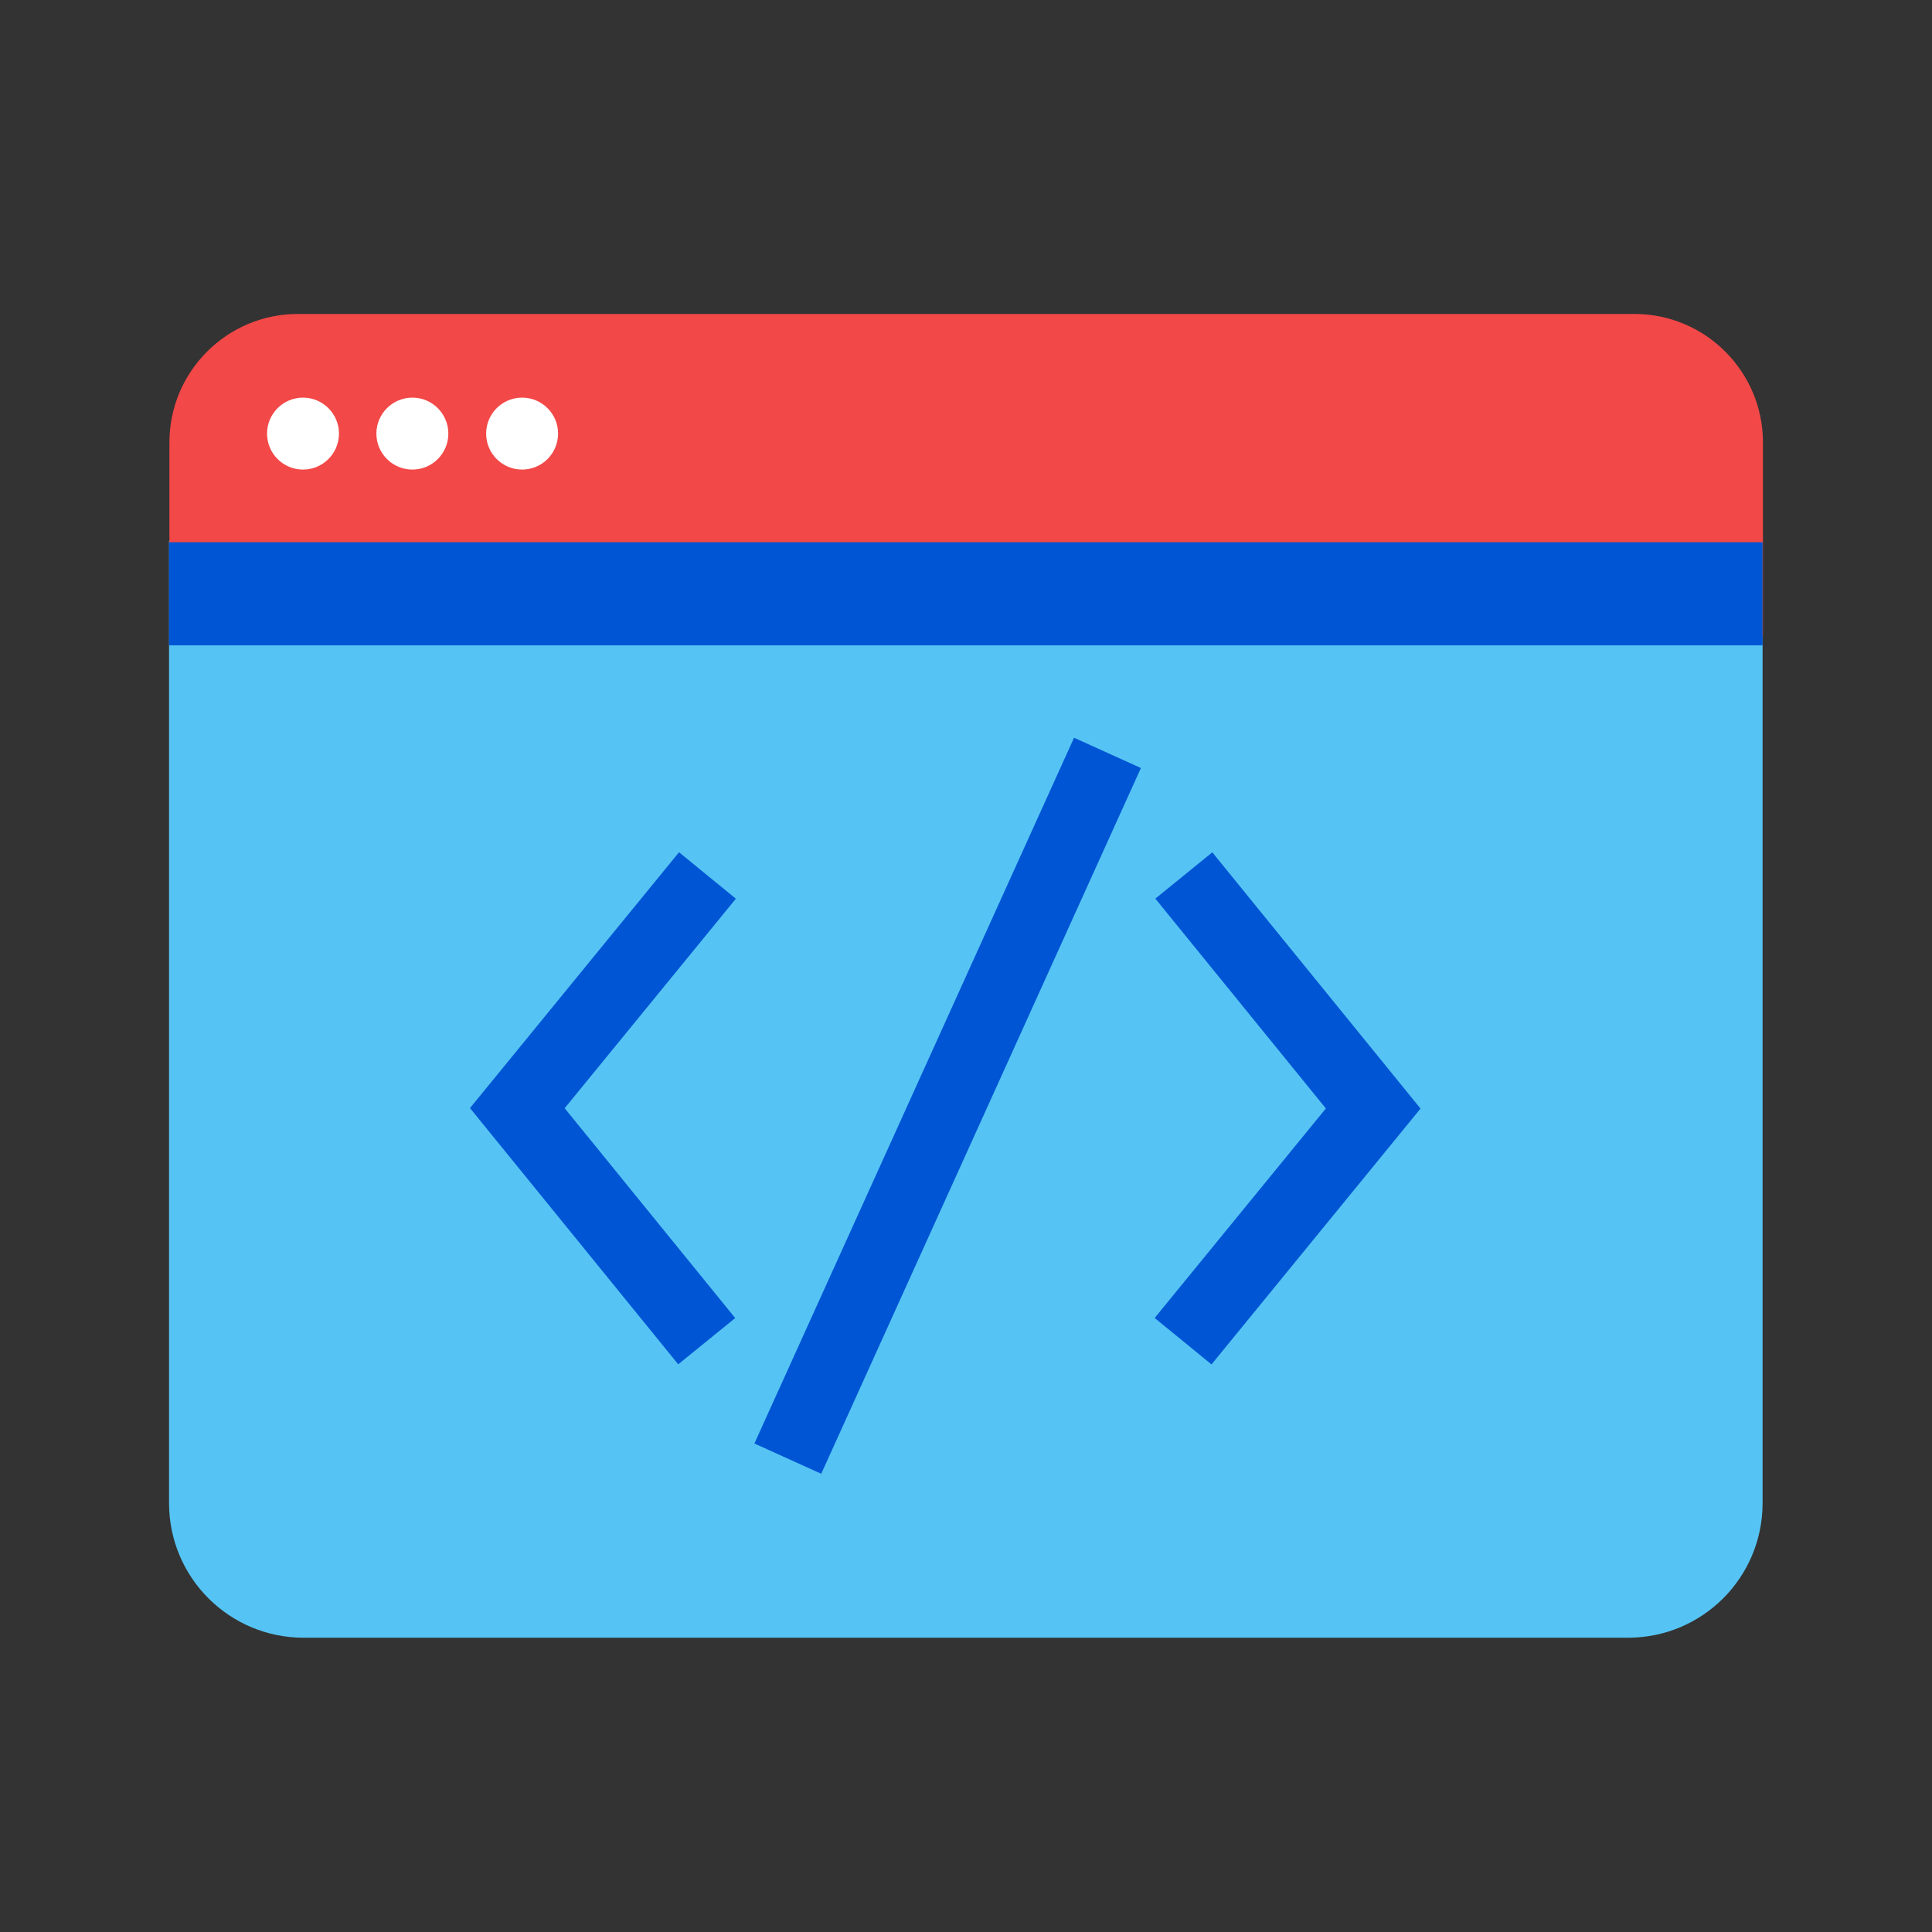
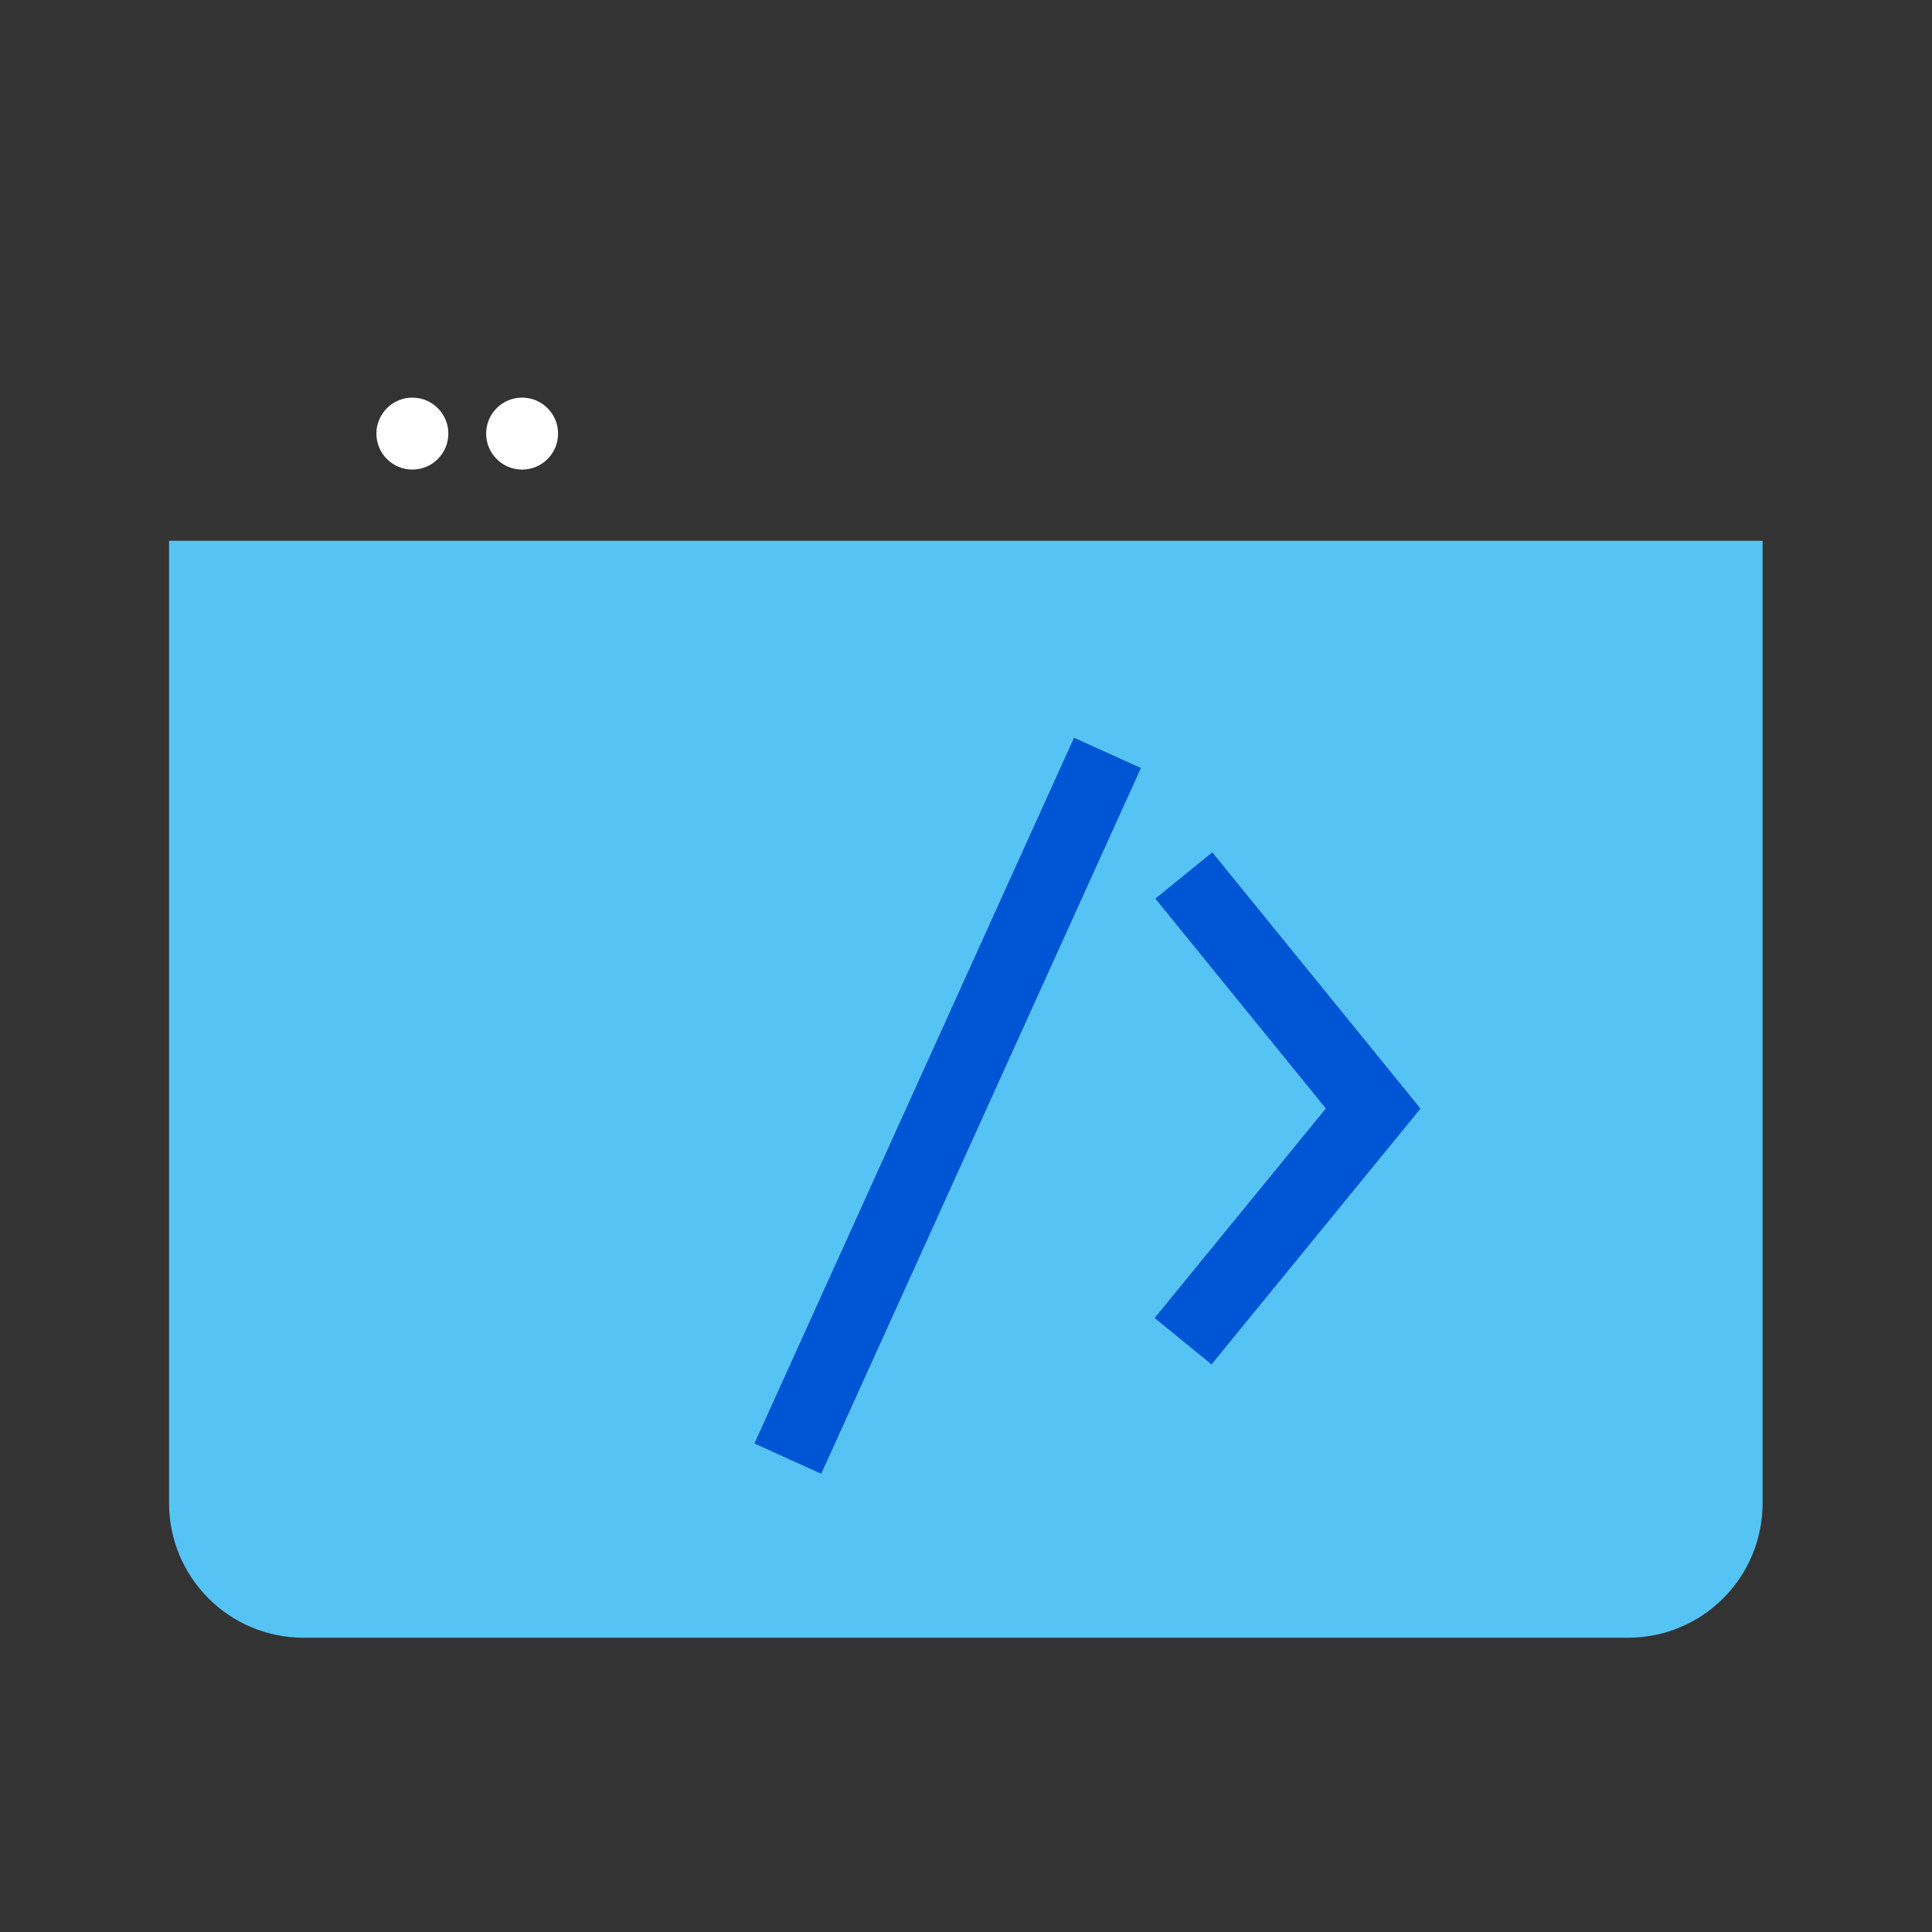
<svg xmlns="http://www.w3.org/2000/svg" width="80" height="80" viewBox="0 0 80 80" fill="none">
  <rect x="0" y="0" width="80" height="80" fill="#333333" stroke="none" />
  <path d="M67.408 67.815H12.577C9.492 67.815 7 65.323 7 62.238V22.392H72.985V62.238C72.985 65.323 70.493 67.815 67.408 67.815Z" fill="#55C4F4" />
  <path fill-rule="evenodd" clip-rule="evenodd" d="M47.243 31.802L34.006 61.026L31.238 59.772L44.474 30.548L47.243 31.802Z" fill="#0055D4" />
-   <path fill-rule="evenodd" clip-rule="evenodd" d="M28.117 35.29L30.471 37.213L23.382 45.889L30.443 54.578L28.084 56.494L19.461 45.883L28.117 35.29Z" fill="#0055D4" />
  <path fill-rule="evenodd" clip-rule="evenodd" d="M50.199 35.293L58.821 45.904L50.166 56.498L47.812 54.575L54.901 45.899L47.84 37.21L50.199 35.293Z" fill="#0055D4" />
-   <path d="M12.319 13H67.681C70.614 13 73 15.386 73 18.319V26.358H7.015V18.319C7.015 15.386 9.401 13 12.334 13H12.319Z" fill="#F24847" />
-   <path d="M12.547 19.444C13.369 19.444 14.036 18.777 14.036 17.954C14.036 17.132 13.369 16.465 12.547 16.465C11.724 16.465 11.058 17.132 11.058 17.954C11.058 18.777 11.724 19.444 12.547 19.444Z" fill="white" />
  <path d="M17.076 19.444C17.898 19.444 18.565 18.777 18.565 17.954C18.565 17.132 17.898 16.465 17.076 16.465C16.253 16.465 15.586 17.132 15.586 17.954C15.586 18.777 16.253 19.444 17.076 19.444Z" fill="white" />
  <path d="M21.619 19.444C22.442 19.444 23.109 18.777 23.109 17.954C23.109 17.132 22.442 16.465 21.619 16.465C20.797 16.465 20.13 17.132 20.13 17.954C20.13 18.777 20.797 19.444 21.619 19.444Z" fill="white" />
-   <path d="M72.985 22.453H7V26.723H72.985V22.453Z" fill="#0055D4" />
</svg>